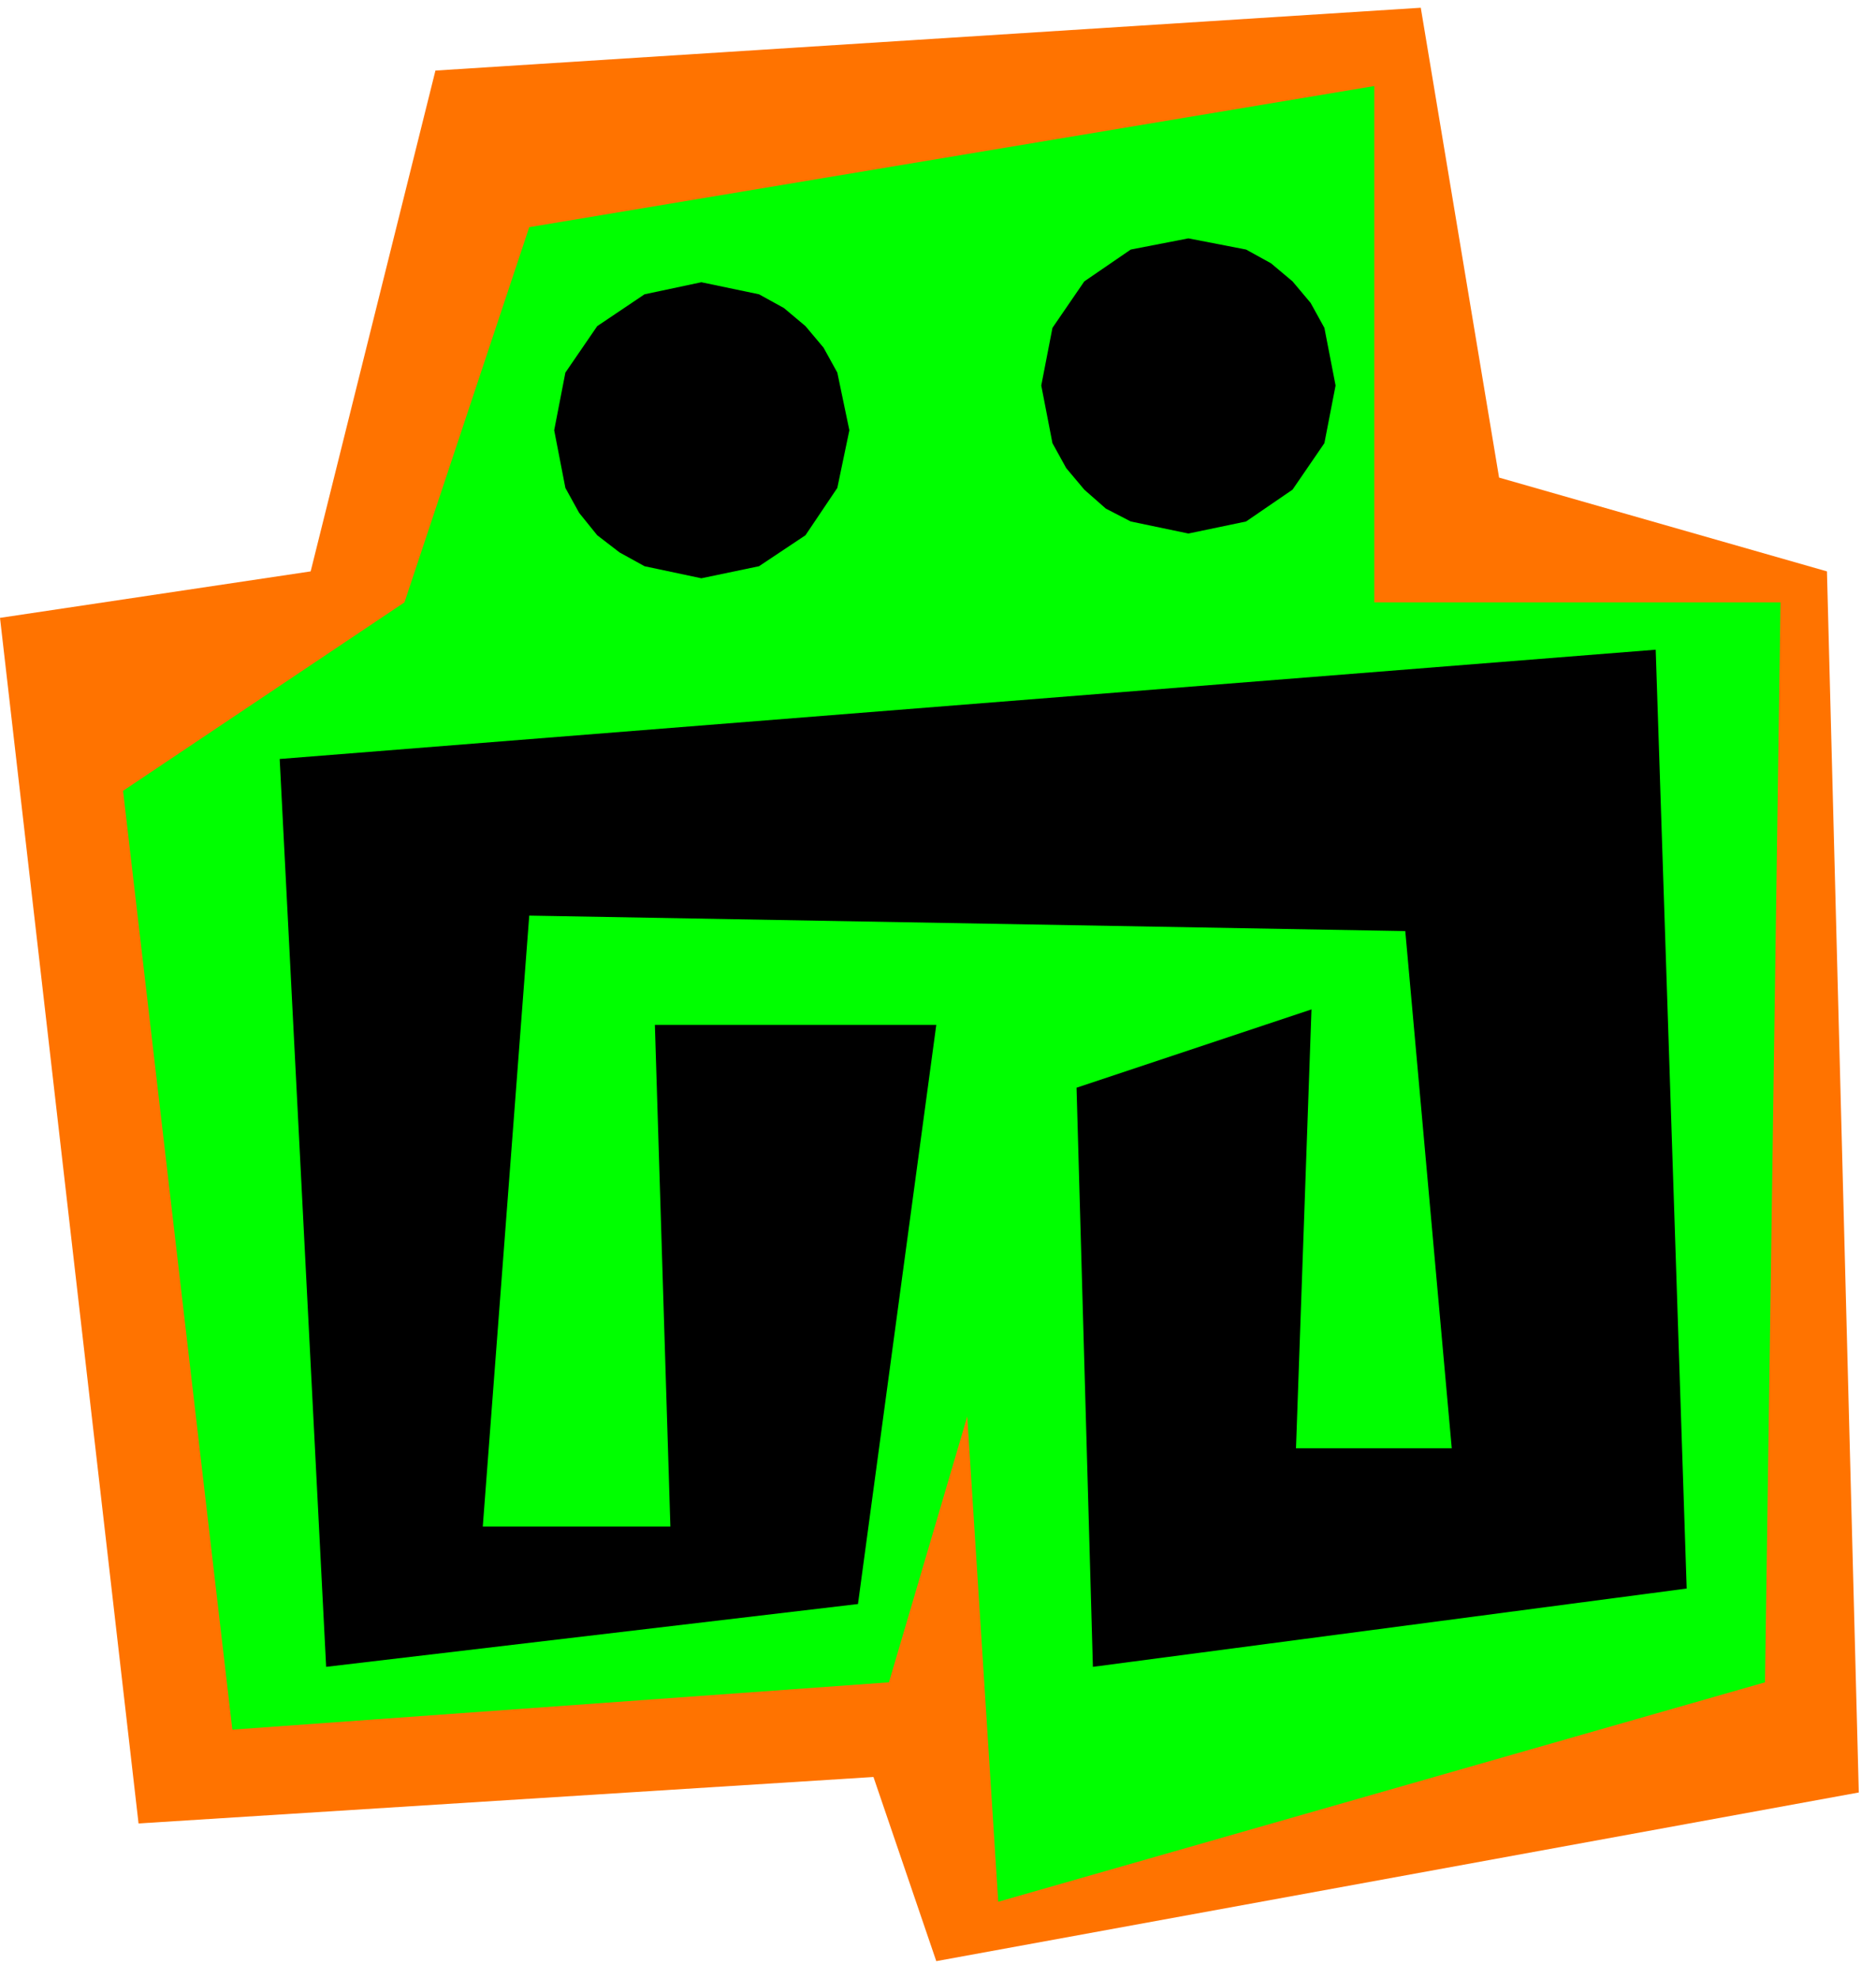
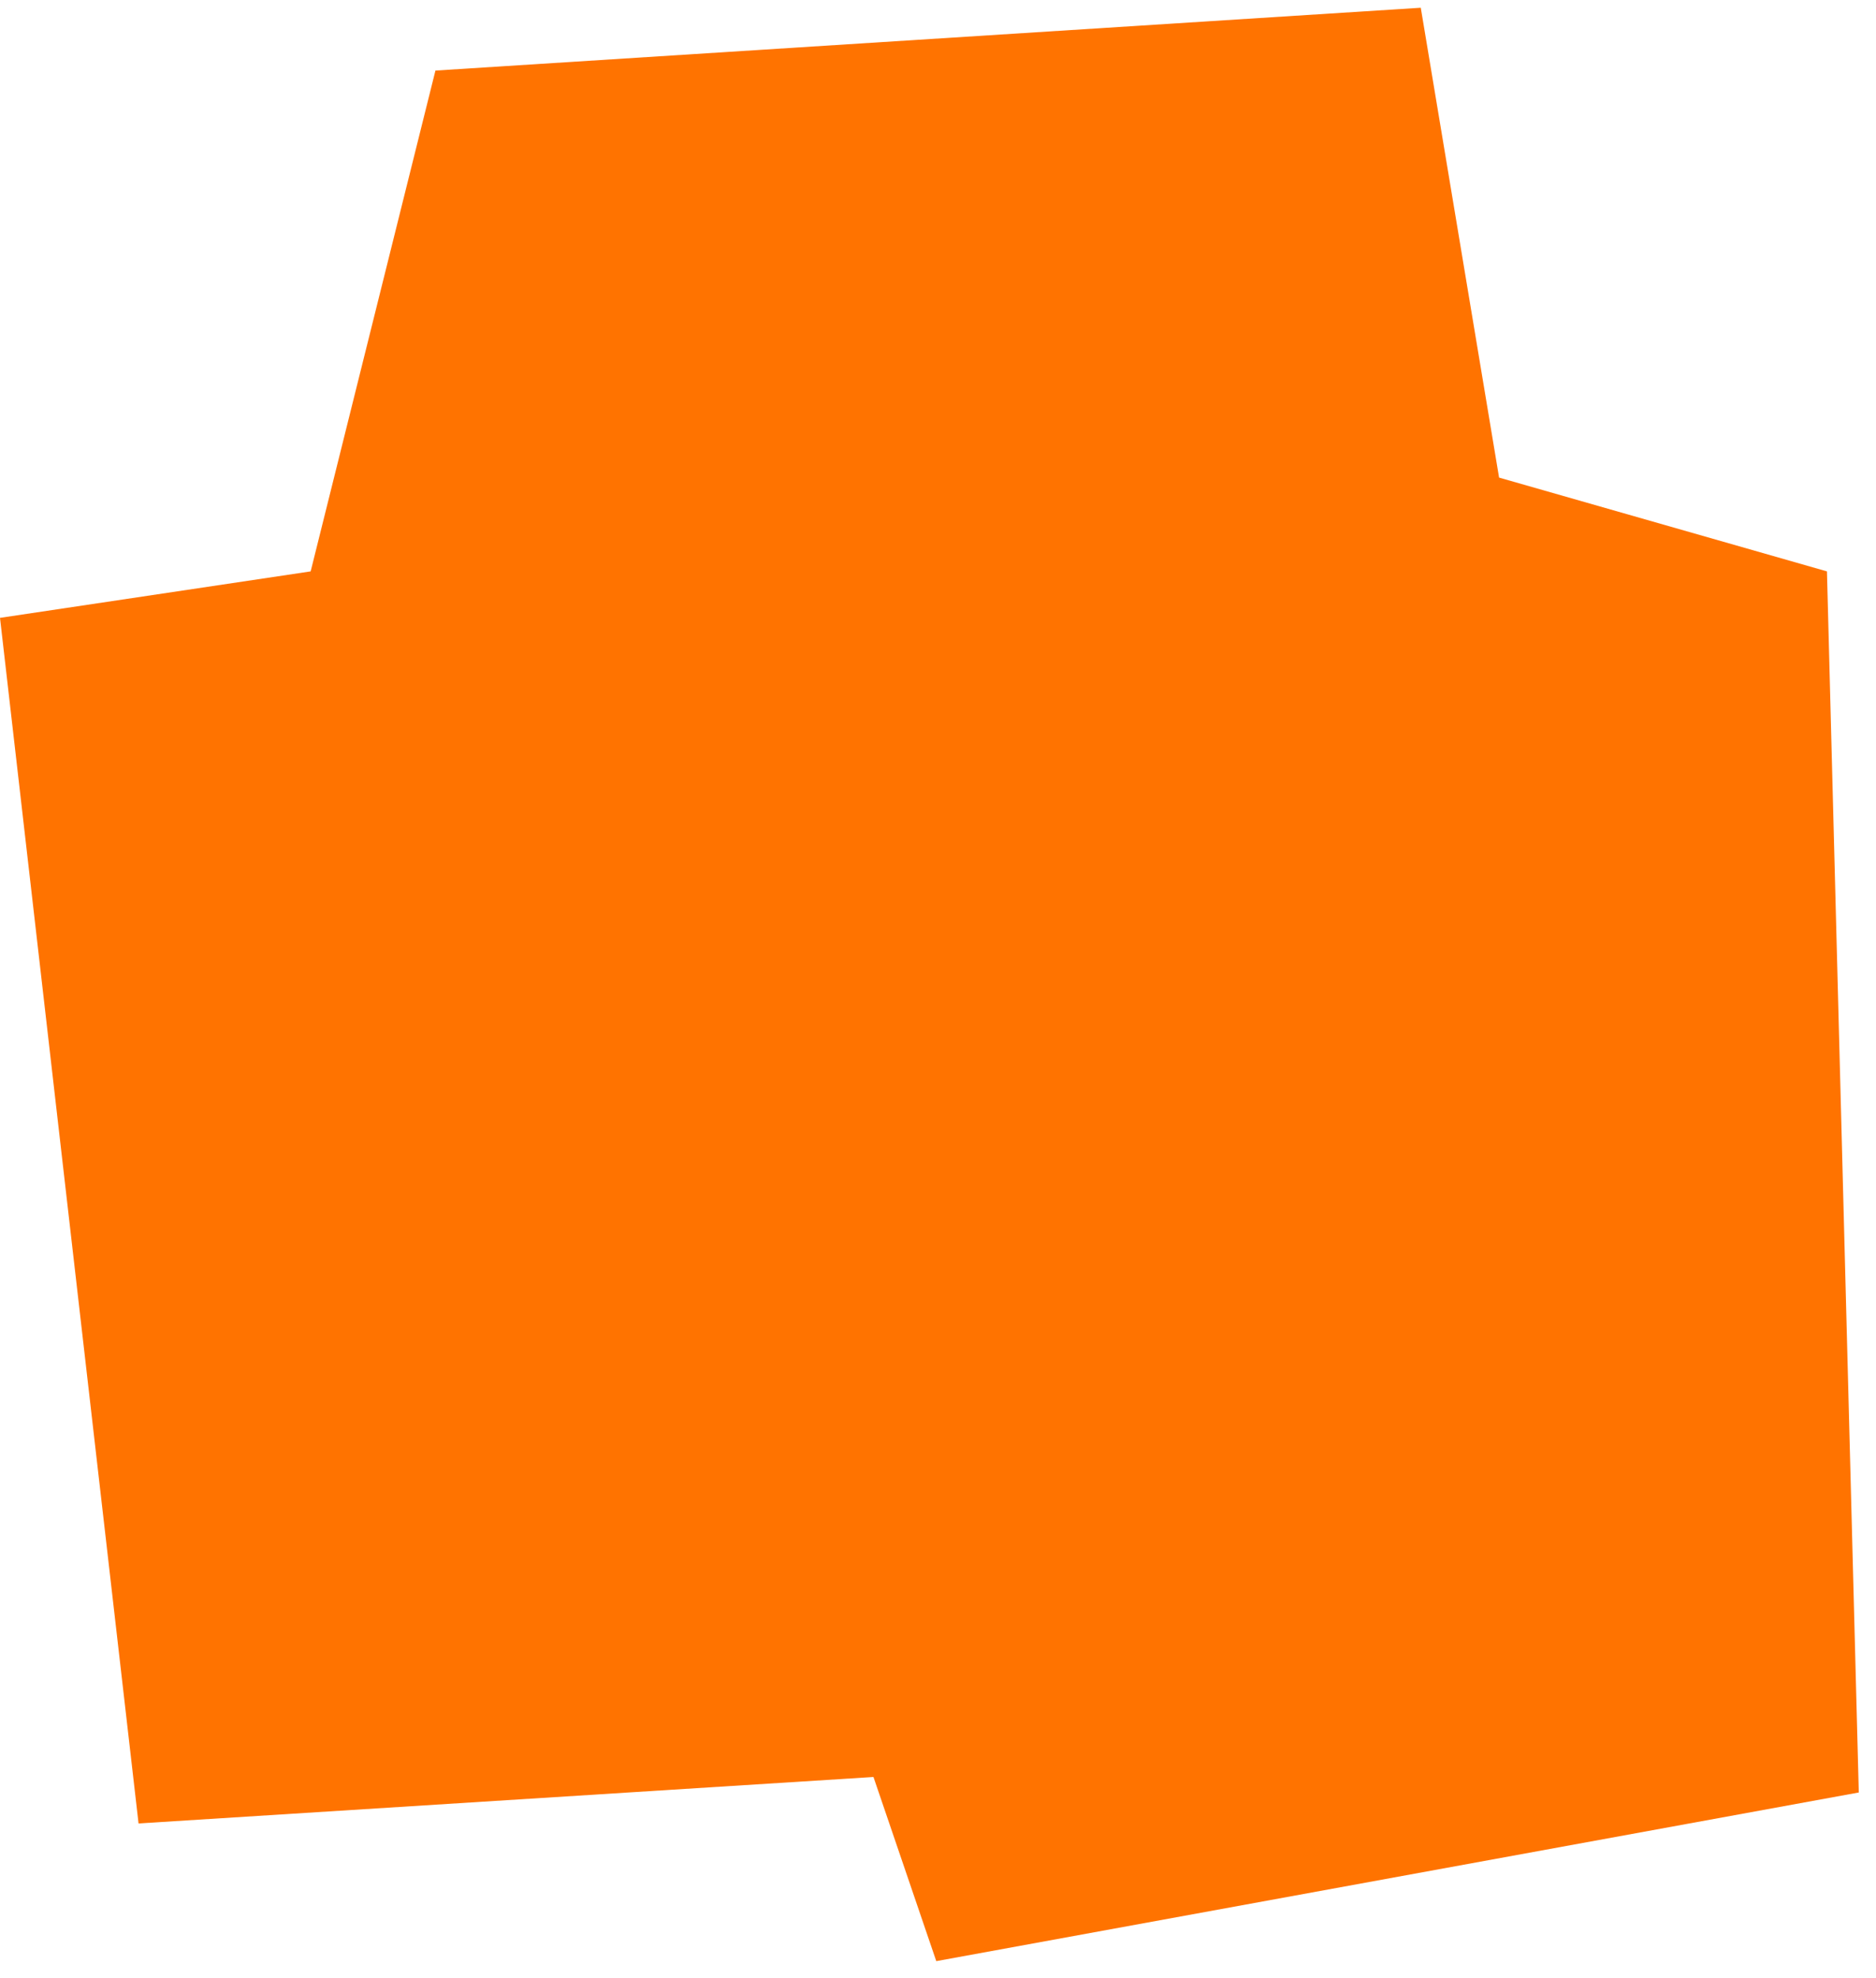
<svg xmlns="http://www.w3.org/2000/svg" fill-rule="evenodd" height="364.198" preserveAspectRatio="none" stroke-linecap="round" viewBox="0 0 2180 2299" width="345.347">
  <style>.pen1{stroke:none}</style>
  <path class="pen1" style="fill:#ff7300" d="M361 664 0 718l161 1401 854-54 73 214 1072-196-37-1419-381-109-91-546L506 82 361 664z" />
-   <path class="pen1" style="fill:#0f0" d="m615 264 982-164v600h472l-18 1255-891 255-36-564-91 309-763 55L143 919l327-219 145-436z" />
-   <path class="pen1" d="M761 1191h327l-91 673-618 73-54-1055 1599-127 36 1091-690 91-19-673 273-91-18 510h181l-54-601-1018-18-54 710h218l-18-583zm54-519 67-14 54-36 37-55 14-67-14-67-16-29-21-25-25-21-29-16-67-14-66 14-55 37-37 54-13 67 13 67 16 29 21 26 26 20 29 16 66 14zm566-52 67-14 54-37 37-54 13-67-13-67-16-29-21-25-25-21-29-16-67-13-67 13-54 37-37 54-13 67 13 67 16 29 21 25 25 22 29 15 67 14z" style="fill:#000" />
</svg>